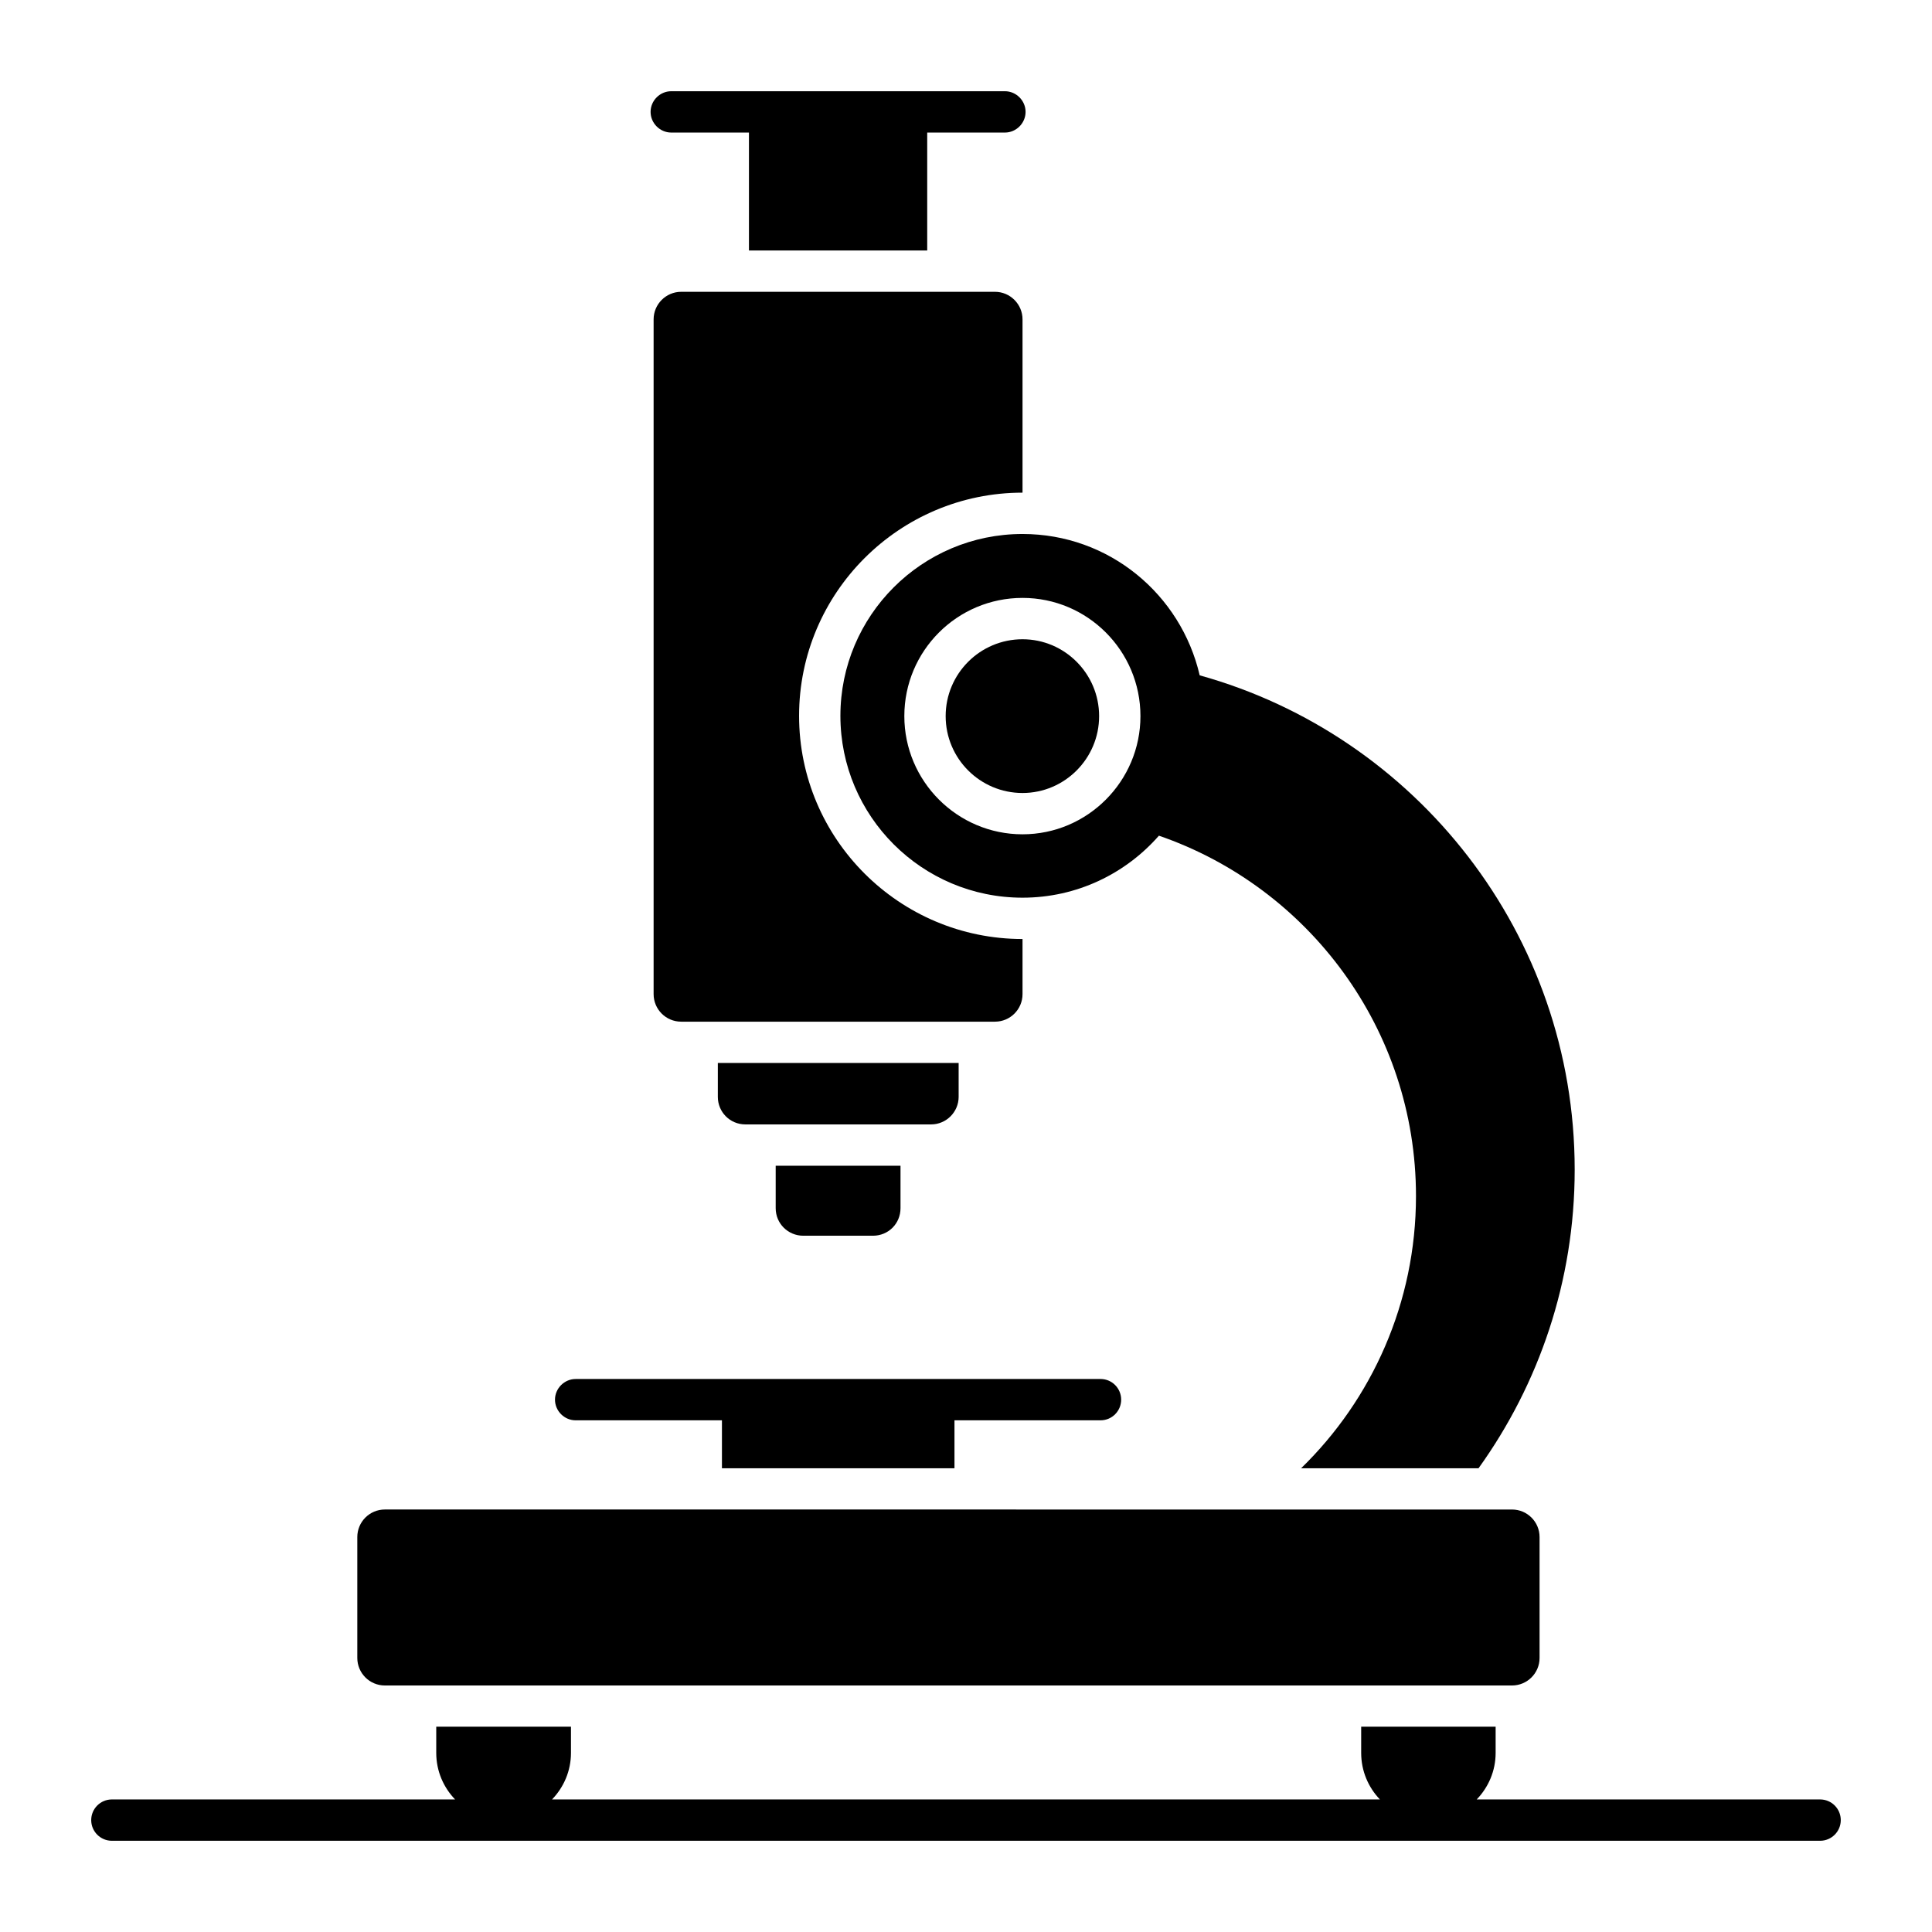
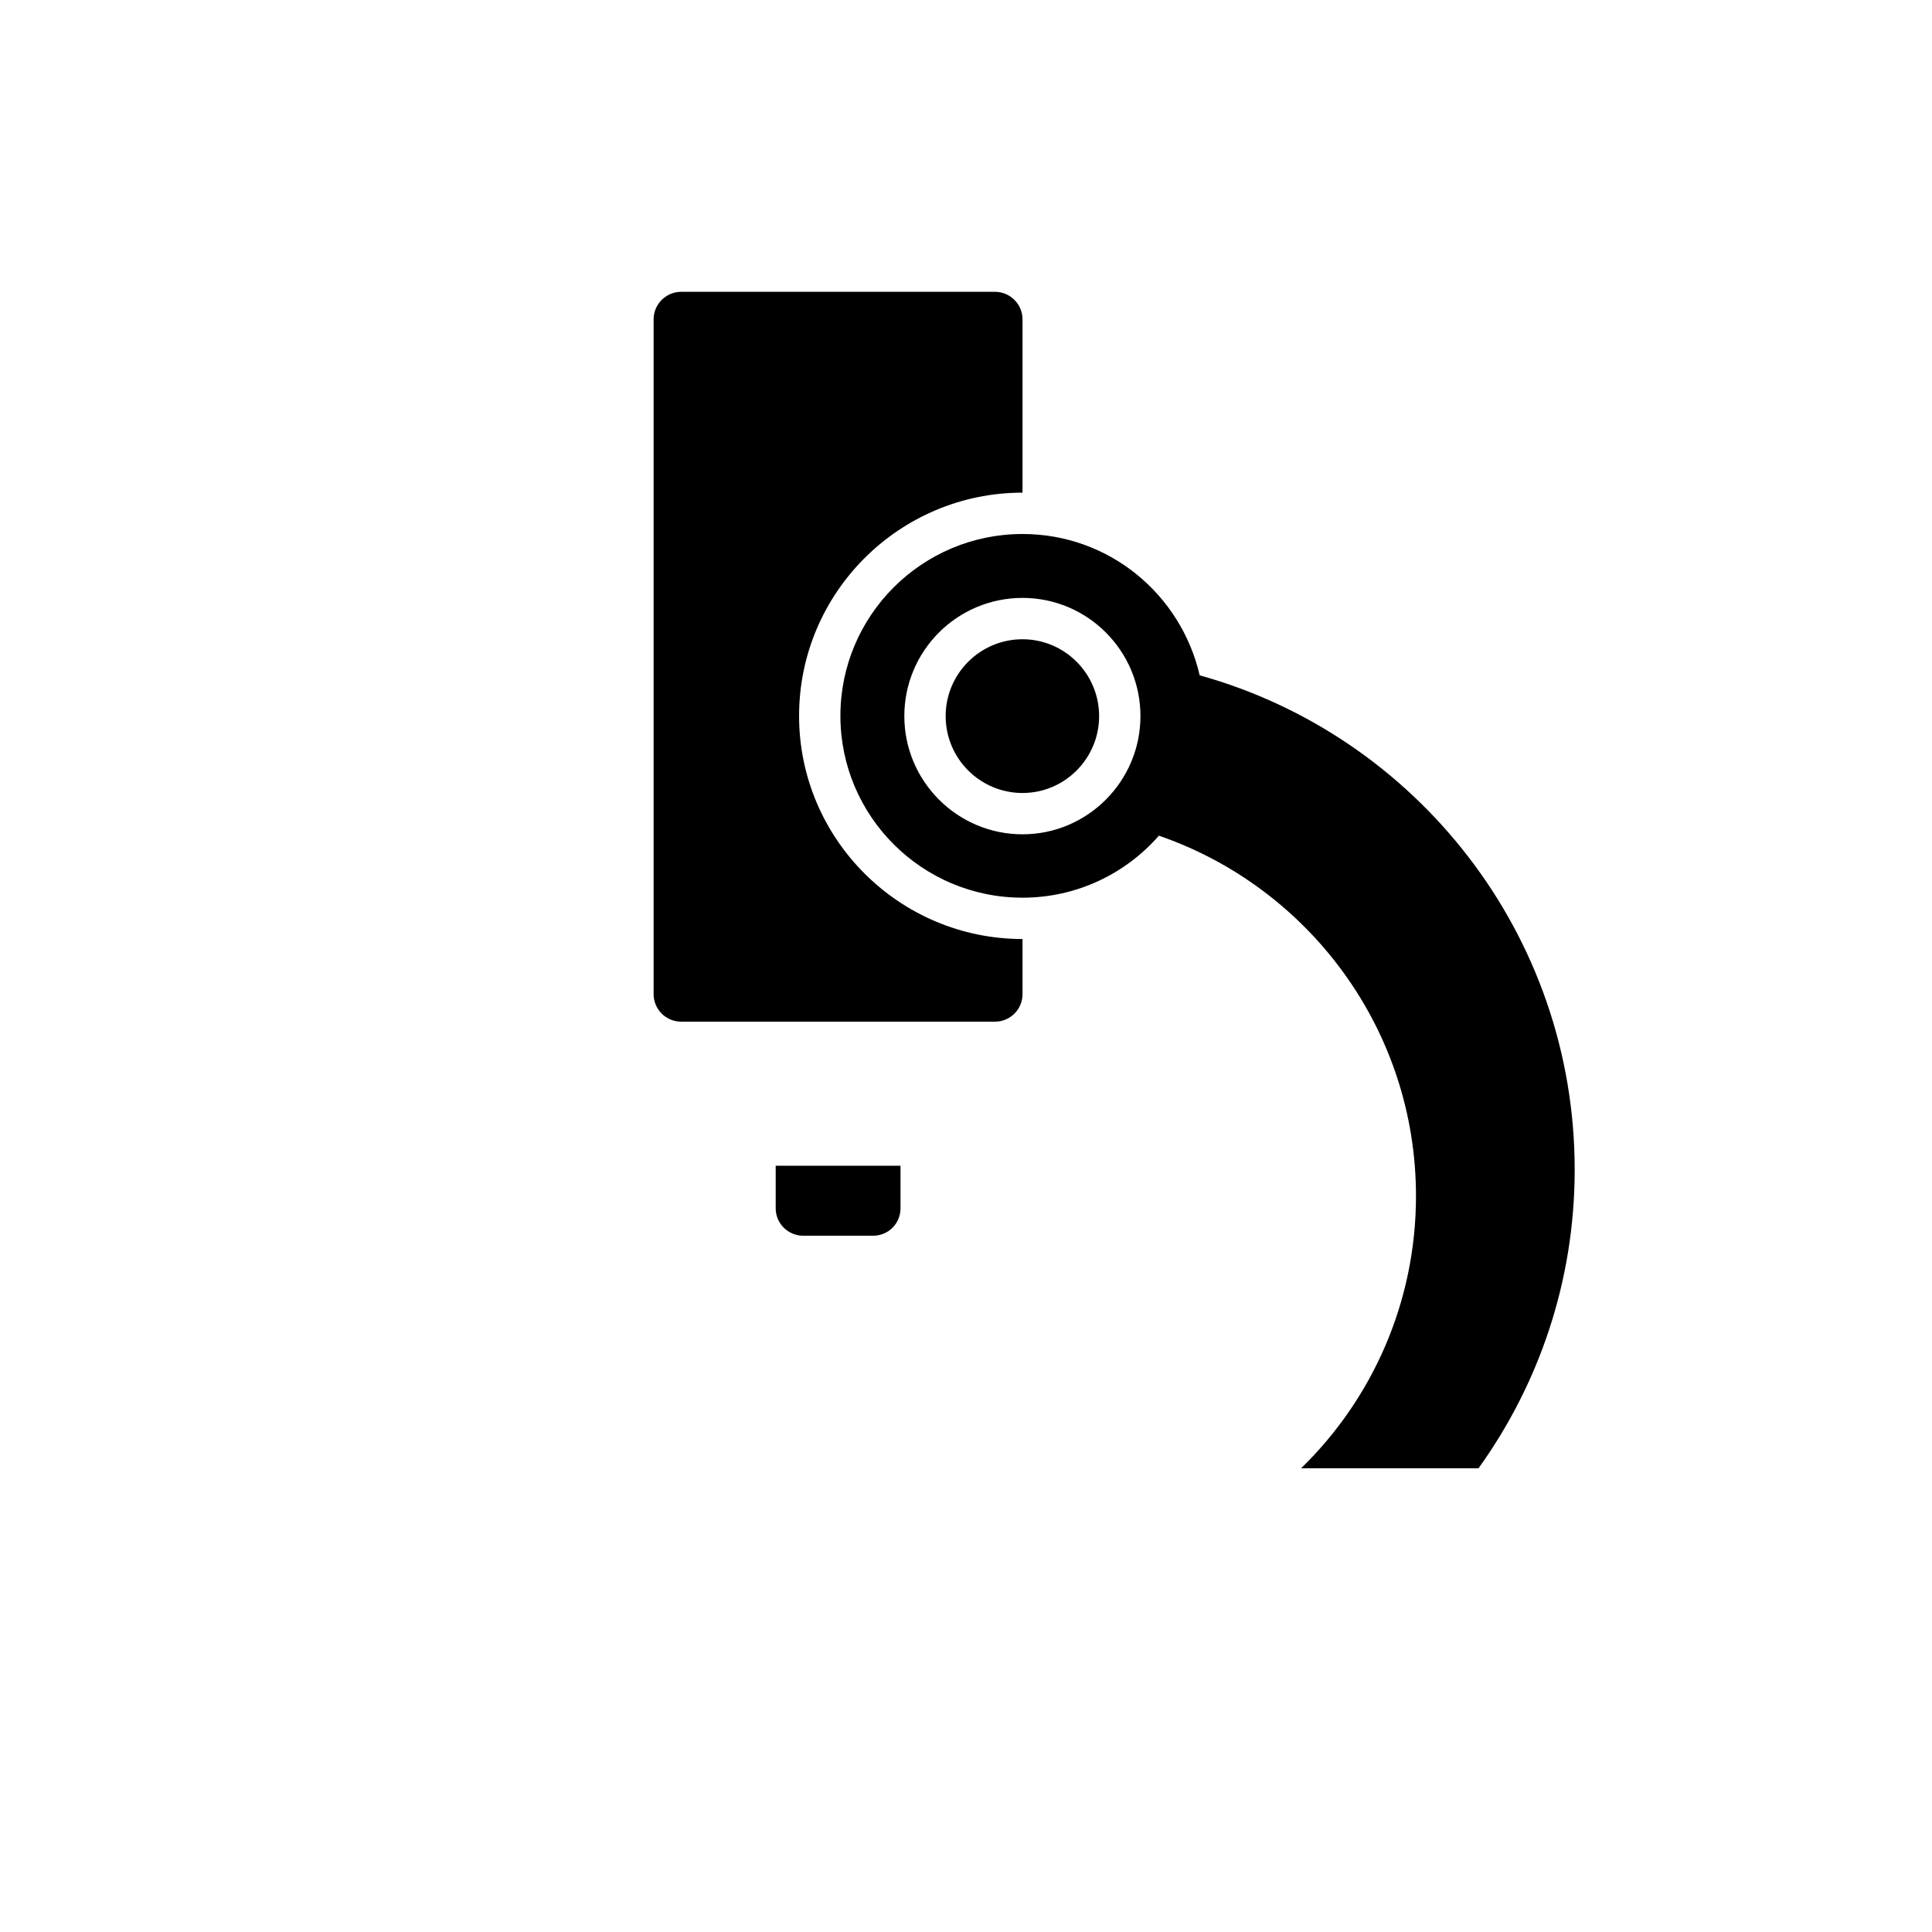
<svg xmlns="http://www.w3.org/2000/svg" fill="#000000" width="800px" height="800px" version="1.1" viewBox="144 144 512 512">
  <g>
-     <path d="m245.99 590.67h298.71c4.031 0 7.301-3.269 7.301-7.301v-32.031c0-4.031-3.269-7.301-7.301-7.301l-298.71-0.004c-4.031 0-7.301 3.269-7.301 7.301v32.031c0 4.039 3.266 7.305 7.301 7.305z" />
    <path d="m414.98 407.45v-14.602c-32.637 0-59.215-26.504-59.215-59.145 0-32.637 26.578-59.145 59.215-59.145v-45.926c0-4.016-3.285-7.301-7.301-7.301h-83.164c-4.016 0-7.301 3.285-7.301 7.301v178.82c0 4.031 3.269 7.301 7.301 7.301h83.164c4.035 0 7.301-3.269 7.301-7.301z" />
-     <path d="m398.05 434.68v-8.98h-63.816v8.98c0 4.016 3.211 7.301 7.301 7.301h49.211c4.019 0 7.305-3.285 7.305-7.301z" />
    <path d="m356.87 471.48h18.473c4.09 0 7.301-3.211 7.301-7.301v-11.246h-33.078v11.246c0 4.086 3.289 7.301 7.305 7.301z" />
-     <path d="m296.55 520.4h38.77v12.703h61.625v-12.703h38.699c3.066 0 5.477-2.484 5.477-5.477 0-2.992-2.41-5.477-5.477-5.477l-139.09 0.004c-2.992 0-5.477 2.481-5.477 5.477 0 2.992 2.484 5.473 5.477 5.473z" />
    <path d="m394.61 333.78c0 11.246 9.129 20.371 20.371 20.371 11.172 0 20.297-9.129 20.297-20.371 0-11.246-9.129-20.371-20.297-20.371-11.242-0.004-20.371 9.125-20.371 20.371z" />
    <path d="m461.93 322.97c-4.965-21.465-24.023-37.457-46.949-37.457-26.652 0-48.266 21.613-48.266 48.191s21.613 48.191 48.266 48.191c14.383 0 27.309-6.352 36.145-16.43 39.648 13.652 68.125 51.332 68.125 95.504 0 28.258-11.684 53.887-30.449 72.141h47.023c15.992-22.27 25.484-49.578 25.484-79.148-0.004-62.355-42.059-115.07-99.379-130.99zm-46.949 42.129c-17.305 0-31.324-14.094-31.324-31.324 0-17.305 14.02-31.324 31.324-31.324 17.23 0 31.25 14.02 31.25 31.324 0.004 17.234-14.016 31.324-31.25 31.324z" />
-     <path d="m321.89 179.13h20.59v31.25h47.242v-31.25h20.59c2.992 0 5.477-2.484 5.477-5.477 0-2.992-2.484-5.477-5.477-5.477h-88.422c-2.992 0-5.477 2.481-5.477 5.477 0 2.992 2.484 5.477 5.477 5.477z" />
-     <path d="m626.35 620.87h-91.008c3.086-3.199 5.016-7.531 5.016-12.336v-6.938h-35.633v6.938c0 4.801 1.895 9.133 4.961 12.336h-219.39c3.086-3.199 5.016-7.531 5.016-12.336v-6.938h-35.703v6.938c0 4.801 1.91 9.133 4.996 12.336h-90.957c-3.023 0-5.477 2.453-5.477 5.477s2.453 5.477 5.477 5.477h452.7c3.023 0 5.477-2.453 5.477-5.477s-2.453-5.477-5.477-5.477z" />
  </g>
</svg>